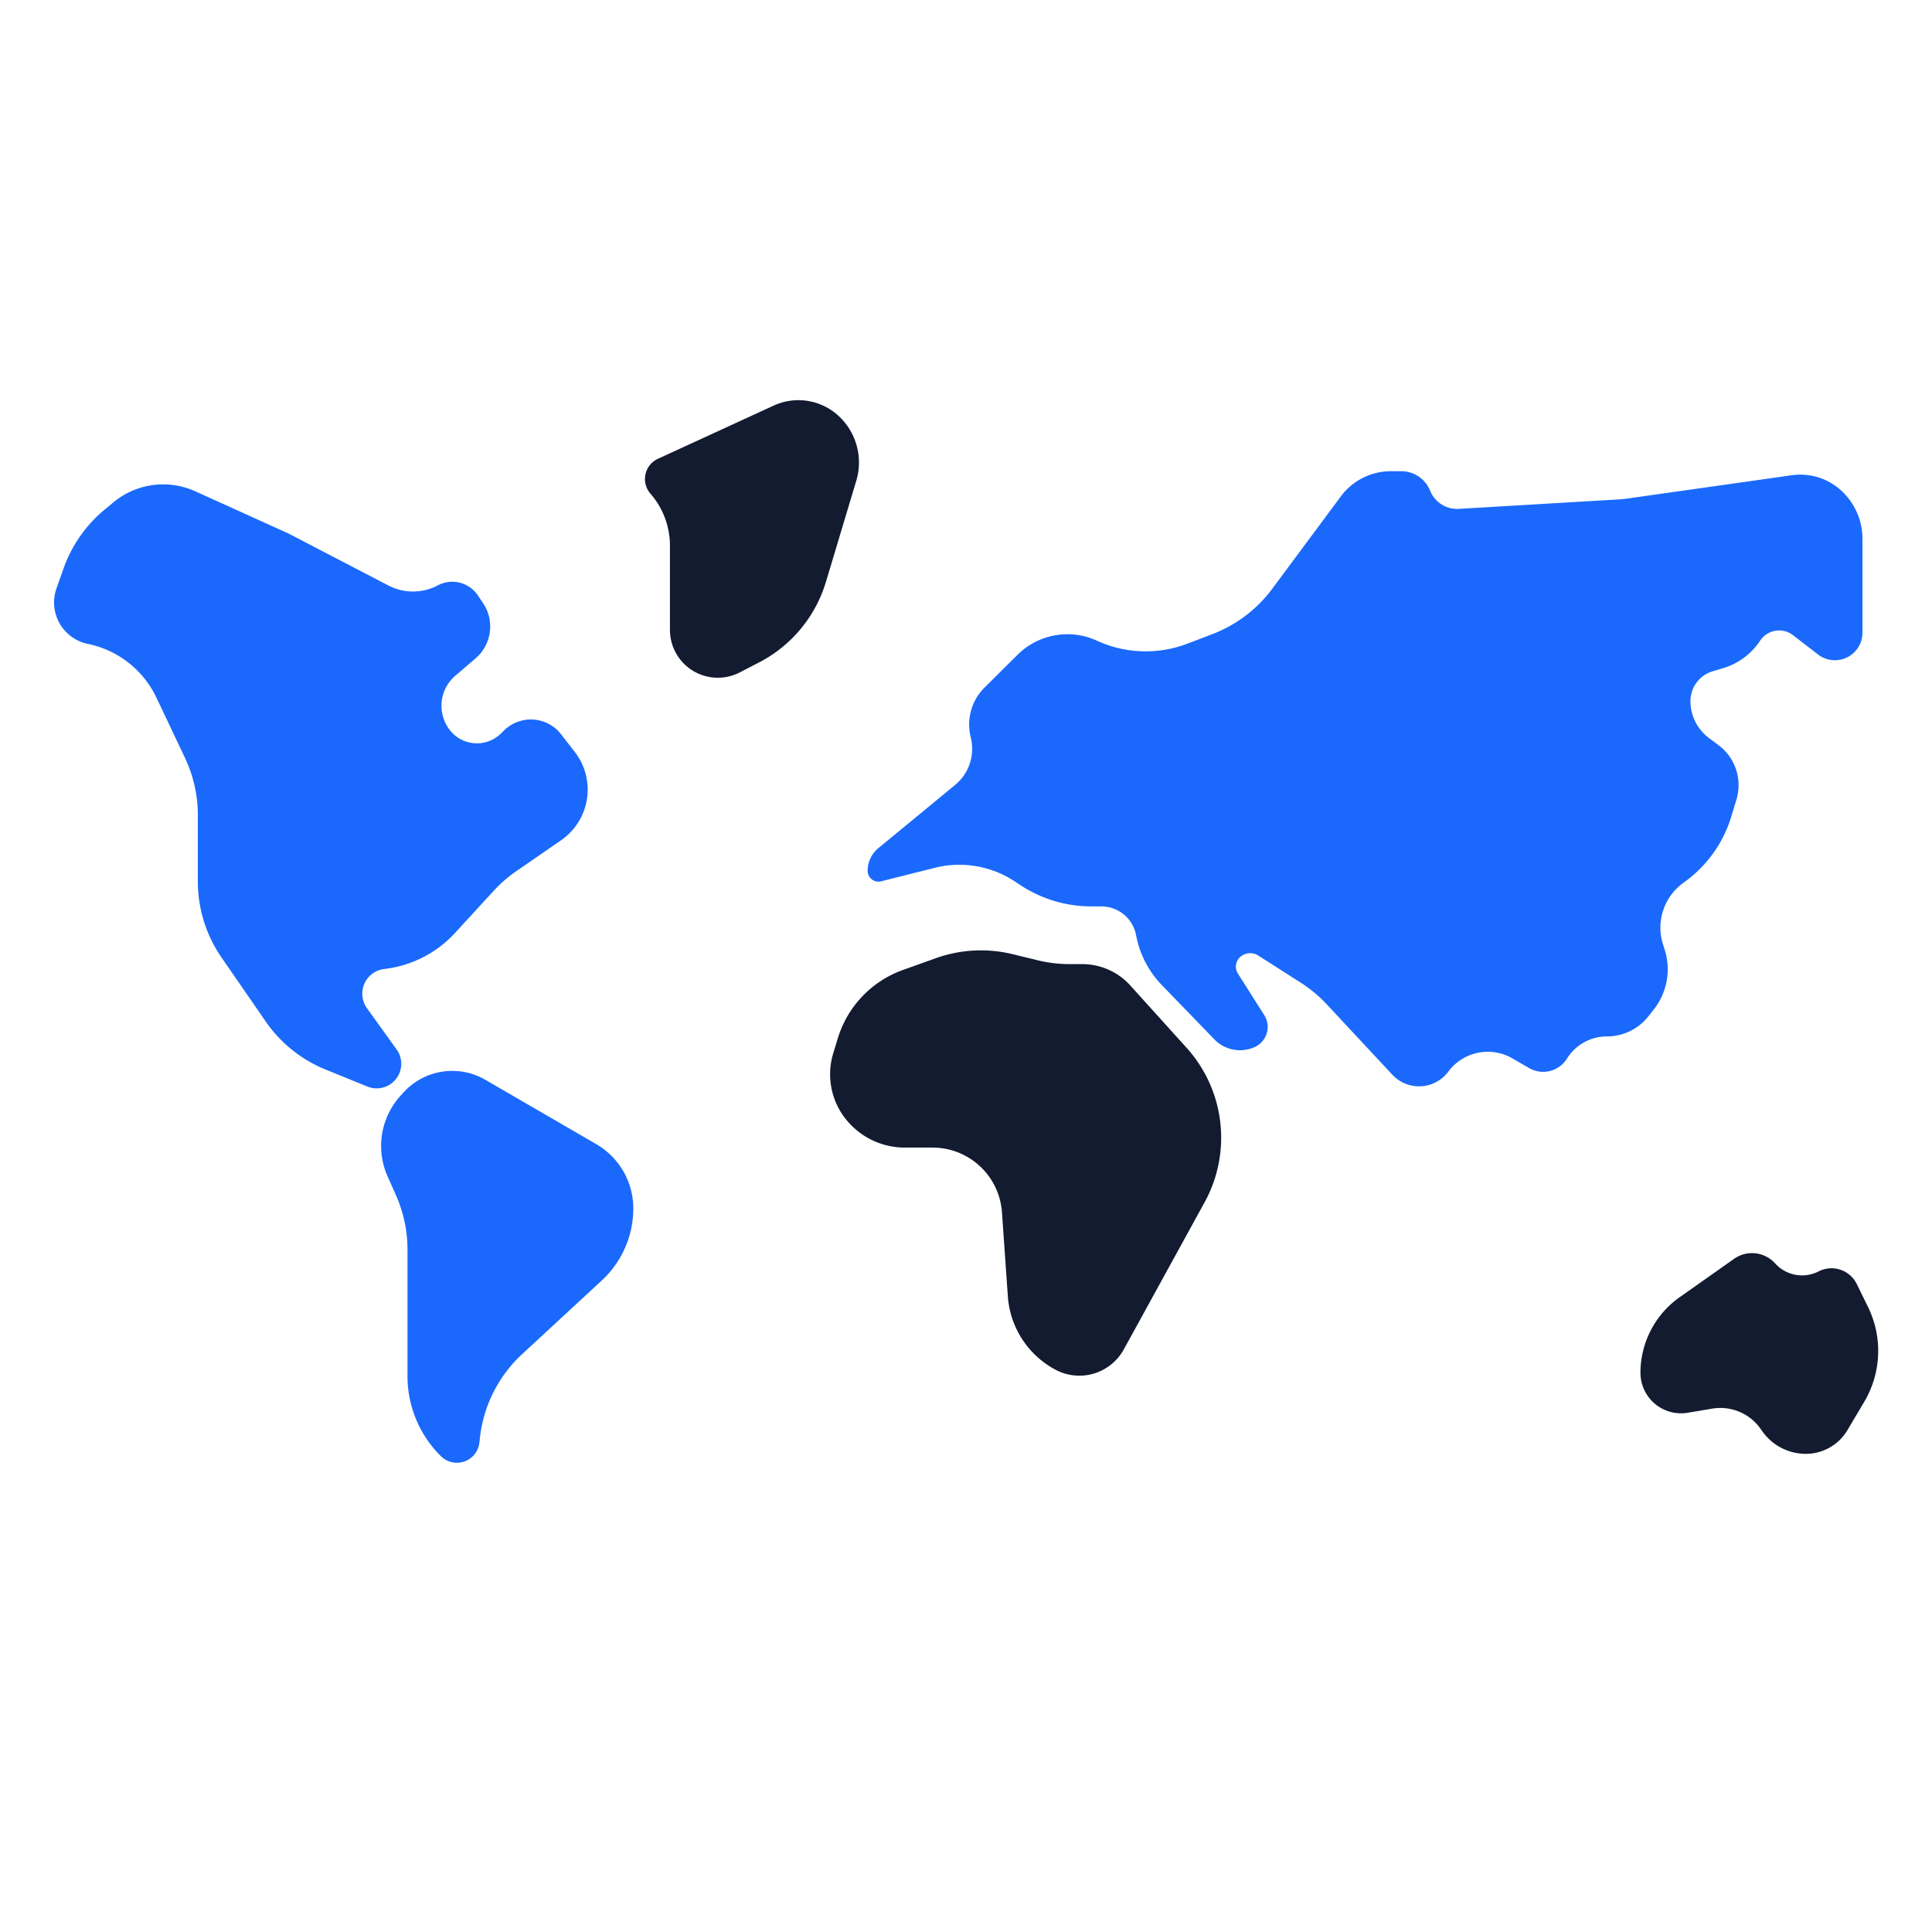
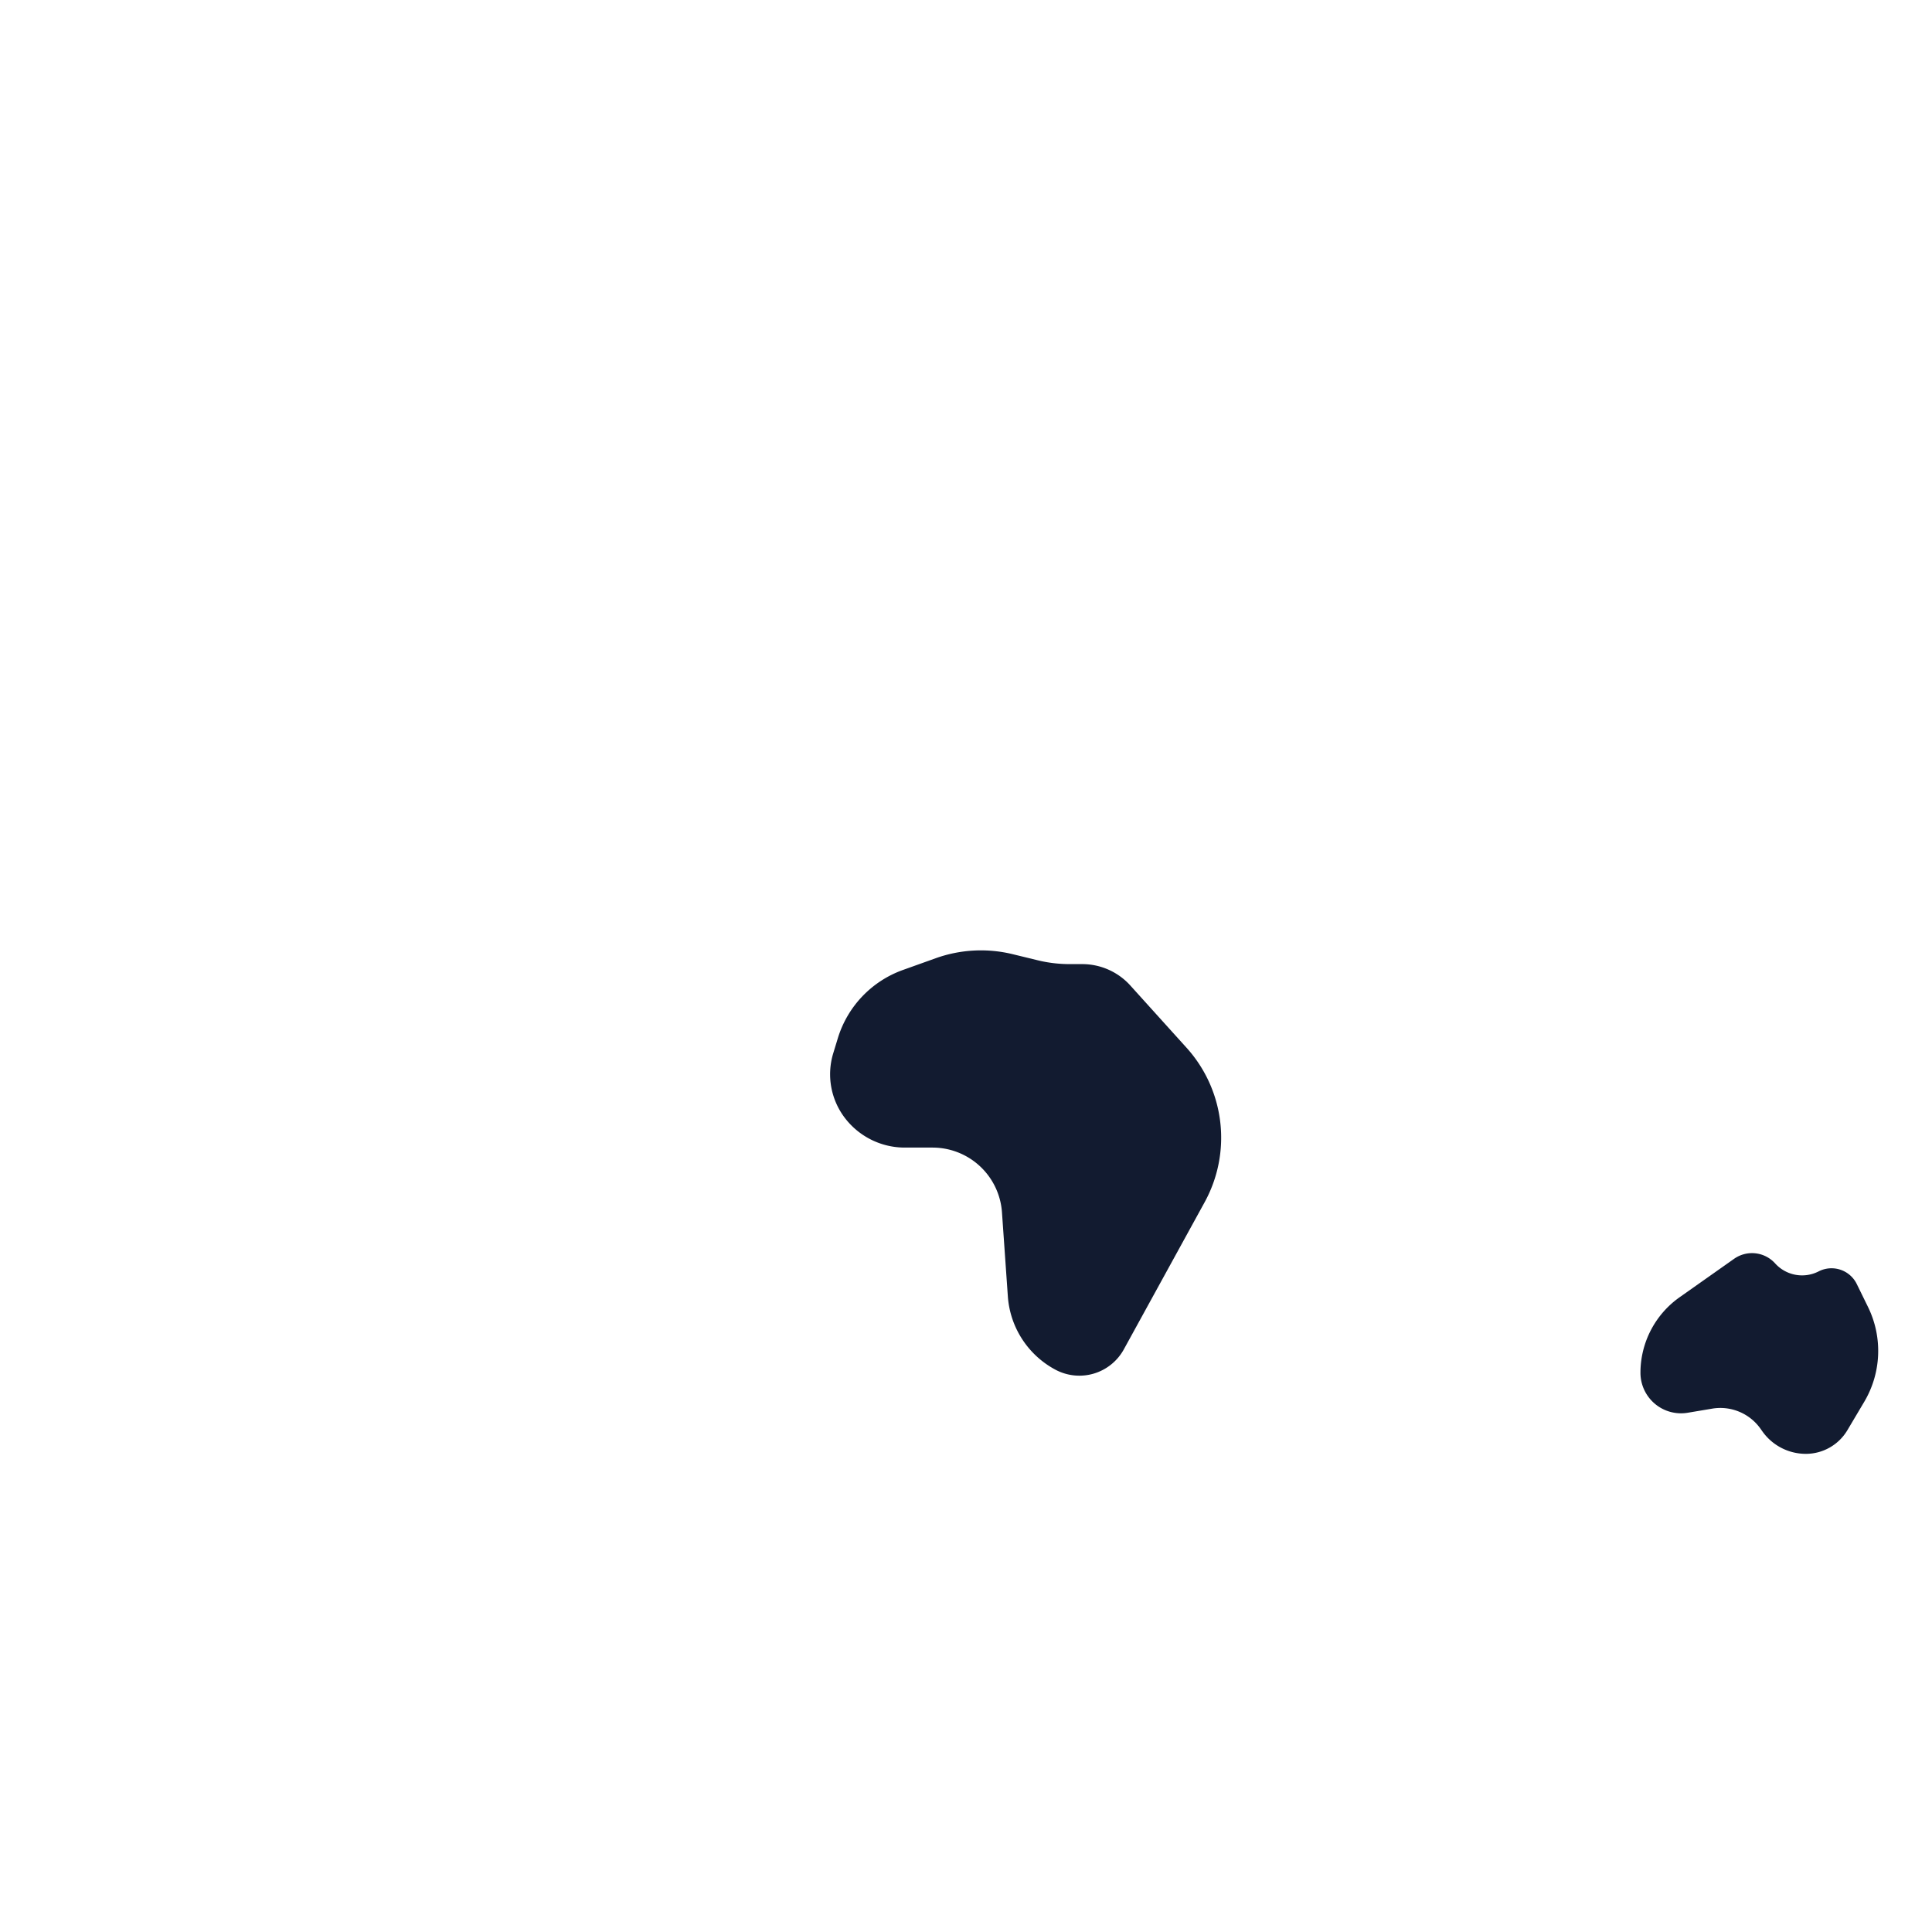
<svg xmlns="http://www.w3.org/2000/svg" width="144" height="144" viewBox="0 0 144 144">
  <g fill="none" fill-rule="evenodd">
    <path d="M0 0h144v144H0z" />
-     <path d="M6.553 47.994a3.156 3.156 0 0 1-2.341-4.147l.53-1.492a10 10 0 0 1 3.033-4.35l.678-.563a5.802 5.802 0 0 1 6.102-.823l6.696 3.032a10 10 0 0 1 .49.238l7.211 3.752c1.154.6 2.53.596 3.68-.012a2.304 2.304 0 0 1 2.993.757l.385.576a3.124 3.124 0 0 1-.563 4.108l-1.514 1.298a2.947 2.947 0 0 0-.392 4.065 2.556 2.556 0 0 0 3.787.246l.253-.246a2.85 2.85 0 0 1 4.238.295l1.02 1.314a4.584 4.584 0 0 1-1.018 6.585l-3.342 2.306a10 10 0 0 0-1.69 1.47l-2.87 3.129a8.482 8.482 0 0 1-5.272 2.69 1.856 1.856 0 0 0-1.293 2.928l2.207 3.069a1.831 1.831 0 0 1-2.176 2.766l-3.118-1.267a10 10 0 0 1-4.465-3.584l-3.287-4.762a10 10 0 0 1-1.77-5.68v-4.934a10 10 0 0 0-.964-4.285L11.66 52a7.268 7.268 0 0 0-5.107-4.006zM29.86 81.662l.216-.238a4.914 4.914 0 0 1 6.099-.942l8.266 4.795a5.543 5.543 0 0 1 2.762 4.795c0 2.036-.85 3.979-2.344 5.361l-5.94 5.495a10 10 0 0 0-3.152 6.275l-.034.313a1.69 1.69 0 0 1-2.867 1.023 8.381 8.381 0 0 1-2.494-5.965v-9.436a10 10 0 0 0-.866-4.07l-.617-1.385a5.574 5.574 0 0 1 .97-6.021z" fill="#1A69FC" />
-     <path d="M49.934 46.947v-6.27a5.918 5.918 0 0 0-1.455-3.886 1.658 1.658 0 0 1 .559-2.595l8.63-3.966a4.41 4.41 0 0 1 4.84.773 4.727 4.727 0 0 1 1.315 4.825l-2.26 7.533a10 10 0 0 1-4.985 6.011l-1.438.744a3.567 3.567 0 0 1-5.206-3.169z" fill="#121B30" />
-     <path d="M64.669 64.906c0-.656.293-1.277.8-1.693l5.717-4.705a3.493 3.493 0 0 0 1.167-3.554 3.884 3.884 0 0 1 1.028-3.706l2.46-2.444a5.274 5.274 0 0 1 5.916-1.051 8.715 8.715 0 0 0 6.74.223l1.86-.71a10 10 0 0 0 4.466-3.38l5.117-6.89a4.645 4.645 0 0 1 3.729-1.875h.772c.945 0 1.795.573 2.15 1.45a2.176 2.176 0 0 0 2.146 1.357l11.834-.7a10 10 0 0 0 .813-.082l12.167-1.725a4.514 4.514 0 0 1 3.693 1.15 4.882 4.882 0 0 1 1.574 3.59v6.993a2.056 2.056 0 0 1-3.312 1.628l-1.865-1.439a1.697 1.697 0 0 0-2.453.41 5.03 5.03 0 0 1-2.757 2.049l-.784.234a2.316 2.316 0 0 0-1.651 2.219c0 1.085.512 2.106 1.382 2.755l.71.53a3.716 3.716 0 0 1 1.335 4.06l-.386 1.269a9.35 9.35 0 0 1-3.45 4.846l-.135.098a4.113 4.113 0 0 0-1.501 4.575l.123.388a4.84 4.84 0 0 1-.805 4.458l-.4.509a3.938 3.938 0 0 1-3.097 1.506 3.512 3.512 0 0 0-2.953 1.61l-.043.069a2.093 2.093 0 0 1-2.809.678l-1.243-.72a3.66 3.66 0 0 0-4.773.985 2.72 2.72 0 0 1-4.173.233l-4.891-5.248a10 10 0 0 0-1.929-1.607l-3.173-2.028a1.12 1.12 0 0 0-1.333.094.964.964 0 0 0-.186 1.247l1.964 3.1a1.644 1.644 0 0 1-.701 2.373 2.655 2.655 0 0 1-3.017-.566l-3.91-4.04a7.27 7.27 0 0 1-1.924-3.72 2.634 2.634 0 0 0-2.588-2.15h-.734a9.657 9.657 0 0 1-5.353-1.619l-.338-.225a7.512 7.512 0 0 0-5.997-1.032l-3.995 1.005a.807.807 0 0 1-1.004-.782z" fill="#1A69FC" />
    <path d="m62.106 78.5.341-1.117a7.837 7.837 0 0 1 4.855-5.088l2.444-.875a10 10 0 0 1 5.737-.3l1.864.454a10 10 0 0 0 2.368.285h.946c1.368 0 2.671.579 3.587 1.594l4.193 4.643a10 10 0 0 1 1.343 11.515l-6.02 10.962a3.782 3.782 0 0 1-5.09 1.52 6.728 6.728 0 0 1-3.555-5.472l-.438-6.262a5.188 5.188 0 0 0-5.175-4.825h-2.07c-1.745 0-3.39-.811-4.453-2.194a5.368 5.368 0 0 1-.877-4.84zM125.19 96.688l4.06-2.864a2.319 2.319 0 0 1 3.057.342 2.707 2.707 0 0 0 3.218.609l.05-.025a2.096 2.096 0 0 1 2.818.954l.84 1.715a7.439 7.439 0 0 1-.286 7.068l-1.254 2.112a3.601 3.601 0 0 1-3.096 1.762 3.97 3.97 0 0 1-3.237-1.671l-.144-.204a3.669 3.669 0 0 0-3.6-1.494l-1.823.306a3.022 3.022 0 0 1-3.523-2.98 6.89 6.89 0 0 1 2.92-5.63z" fill="#121B30" />
  </g>
</svg>